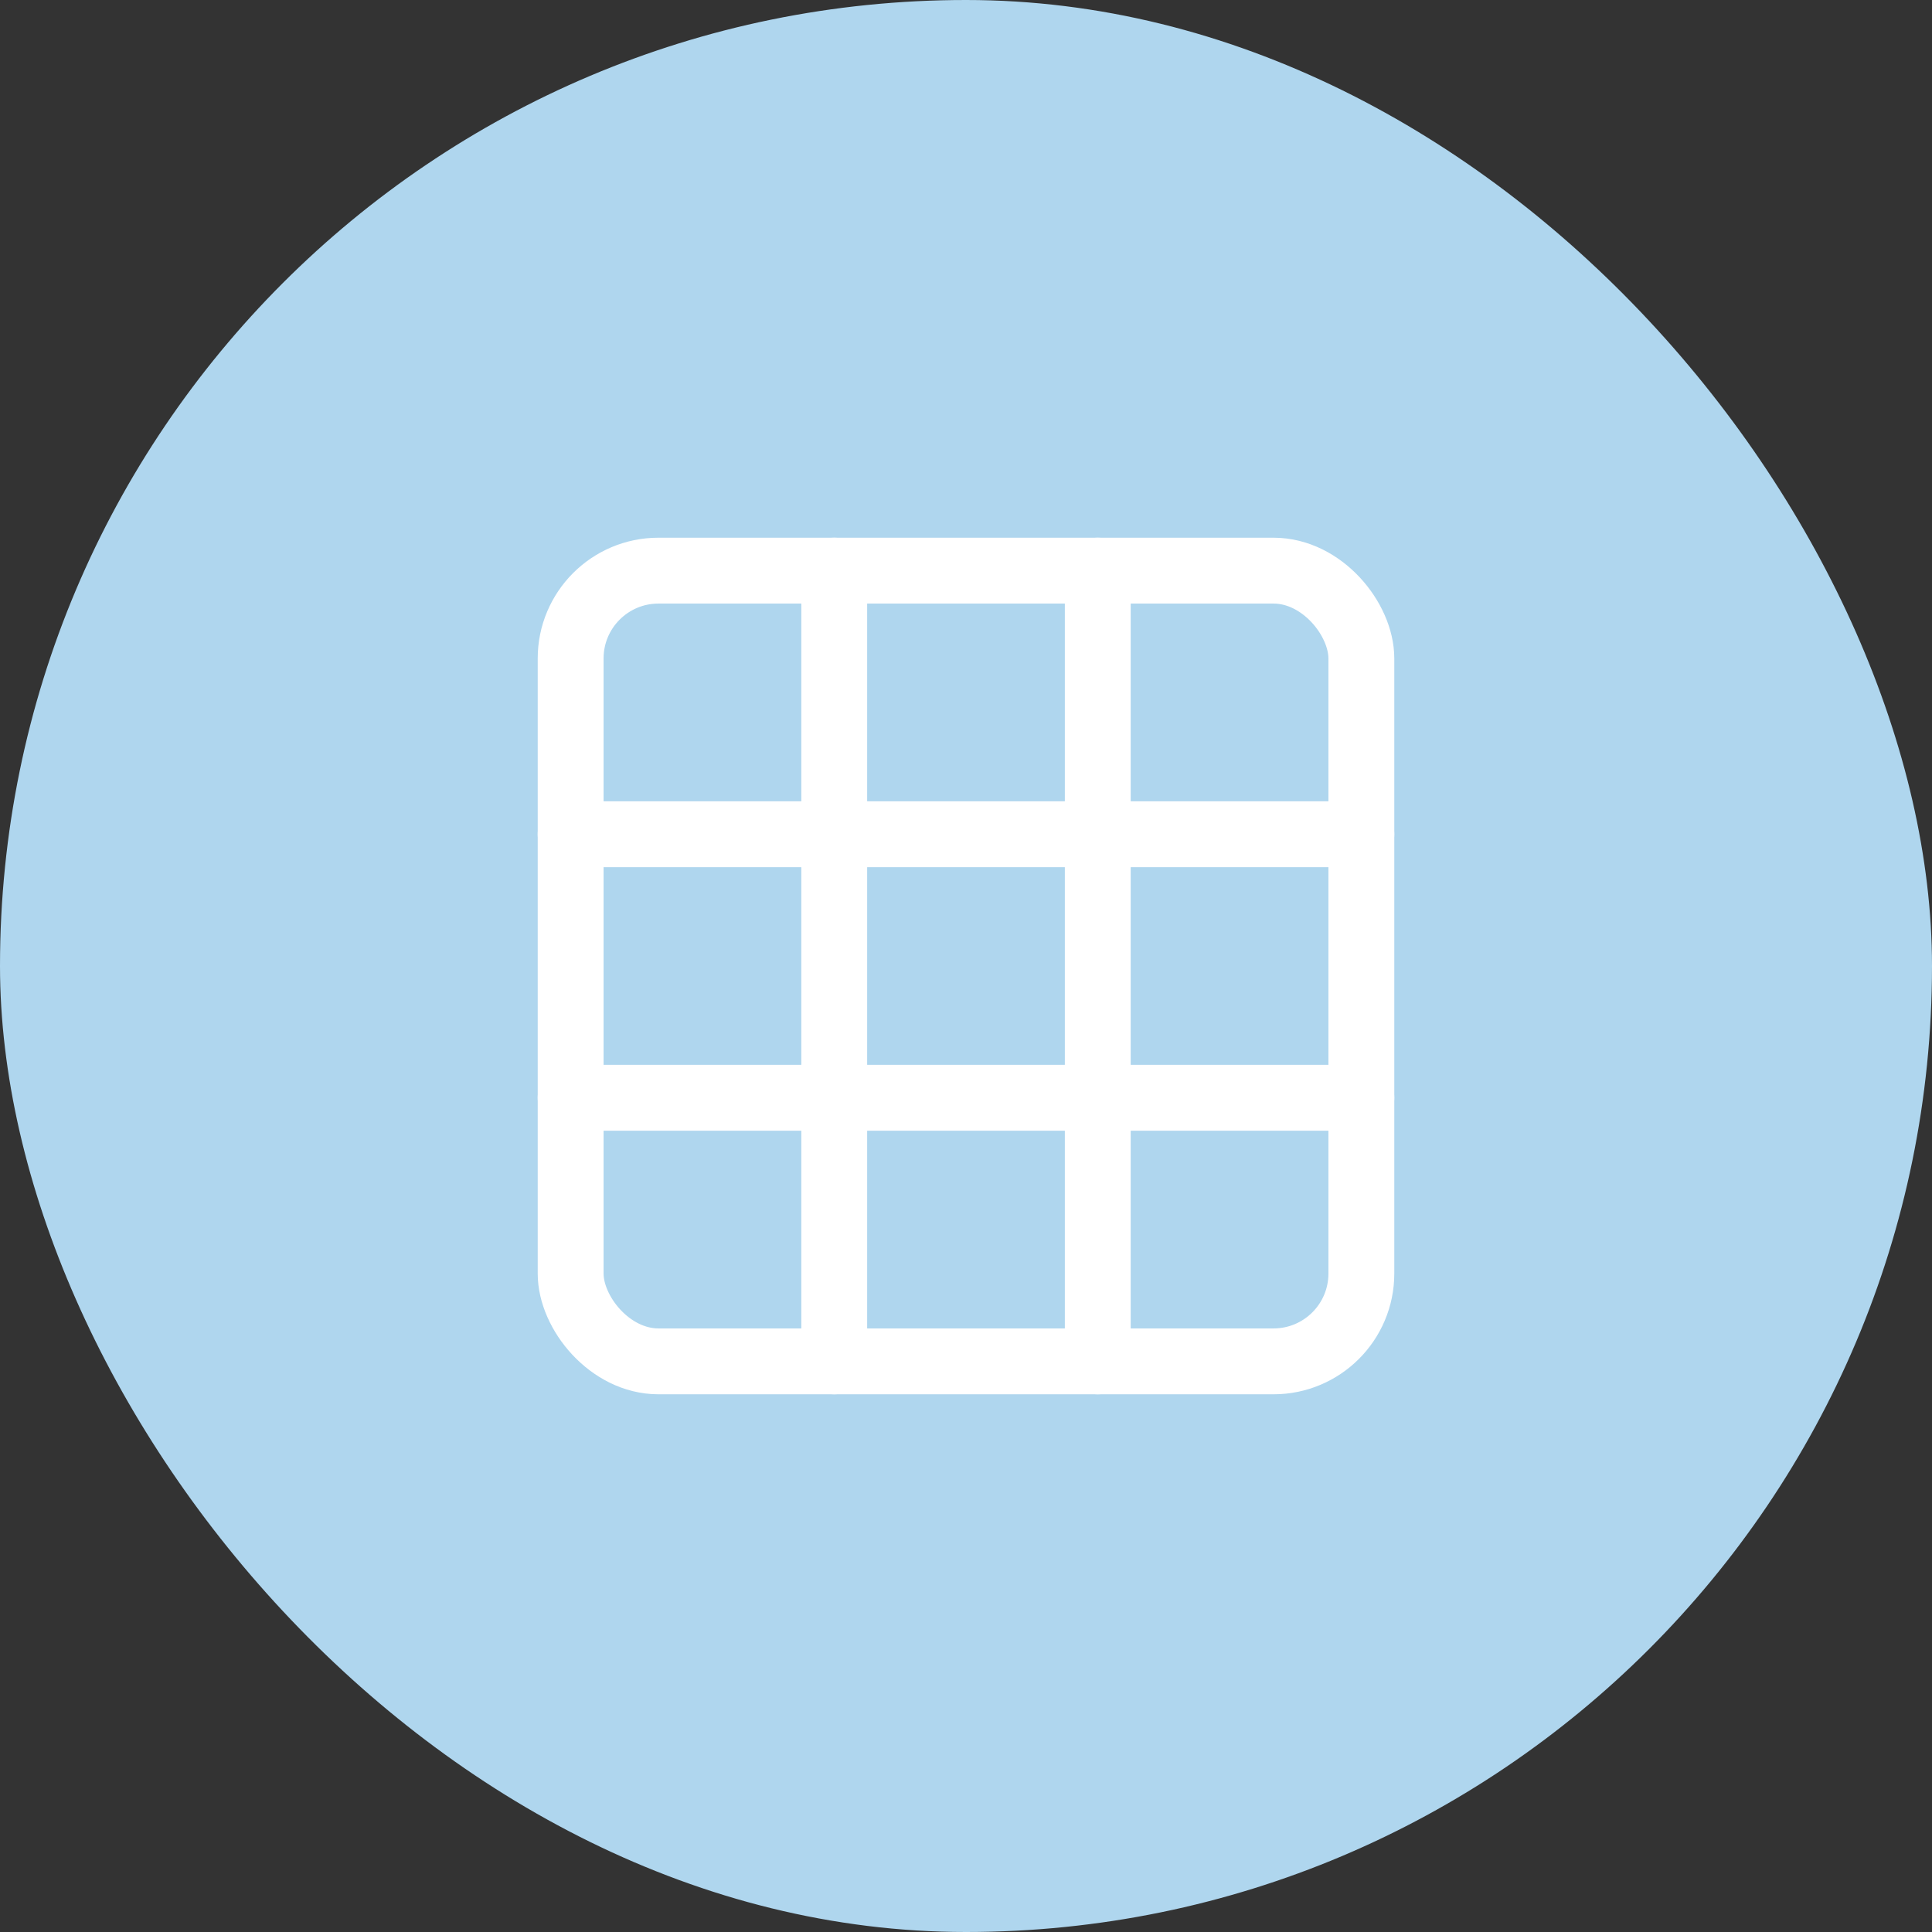
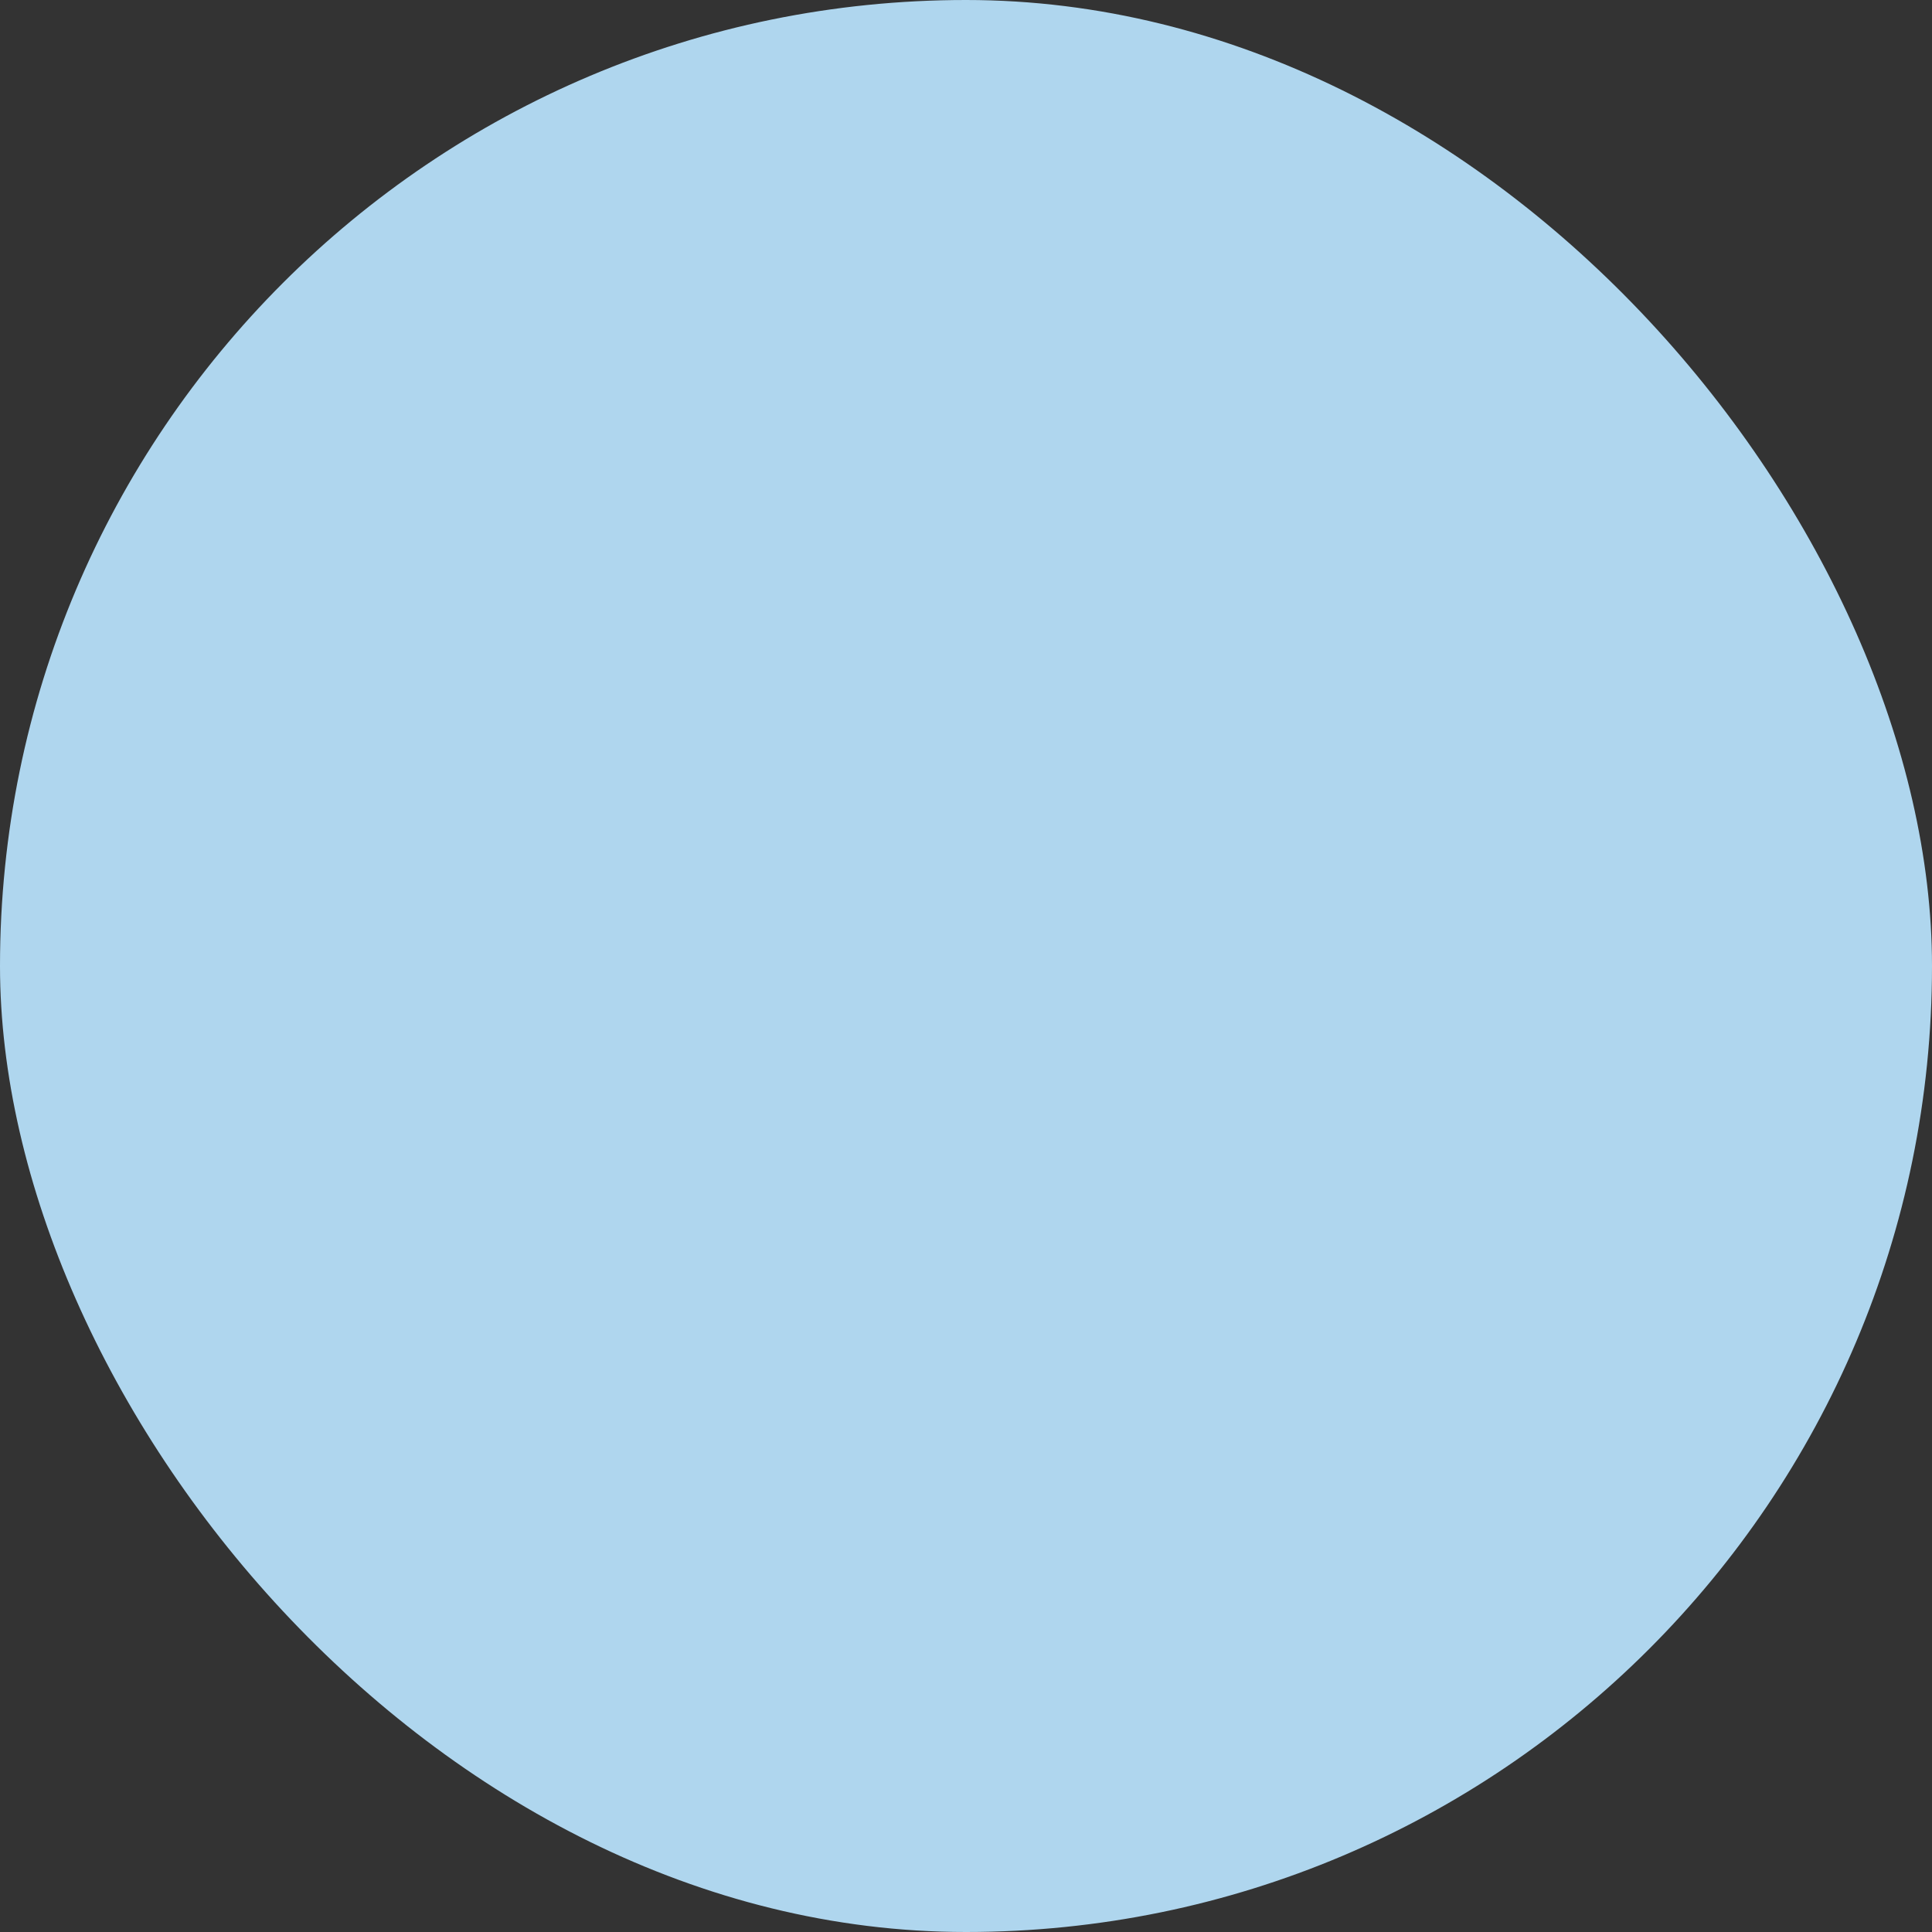
<svg xmlns="http://www.w3.org/2000/svg" width="44" height="44" viewBox="0 0 44 44" fill="none">
  <rect x="0" y="0" width="44" height="44" fill="#333333" stroke="none" />
  <rect width="44" height="44" rx="22" fill="#AFD6EE" />
-   <rect x="12.996" y="12.996" width="18.008" height="18.008" rx="2" stroke="white" stroke-width="1.5" stroke-linecap="round" stroke-linejoin="round" />
-   <path d="M18.999 31.004V12.996" stroke="white" stroke-width="1.5" stroke-linecap="round" stroke-linejoin="round" />
-   <path d="M25.001 31.004V12.996" stroke="white" stroke-width="1.5" stroke-linecap="round" stroke-linejoin="round" />
-   <path d="M12.996 18.999H31.004" stroke="white" stroke-width="1.5" stroke-linecap="round" stroke-linejoin="round" />
-   <path d="M12.996 25.001H31.004" stroke="white" stroke-width="1.5" stroke-linecap="round" stroke-linejoin="round" />
</svg>